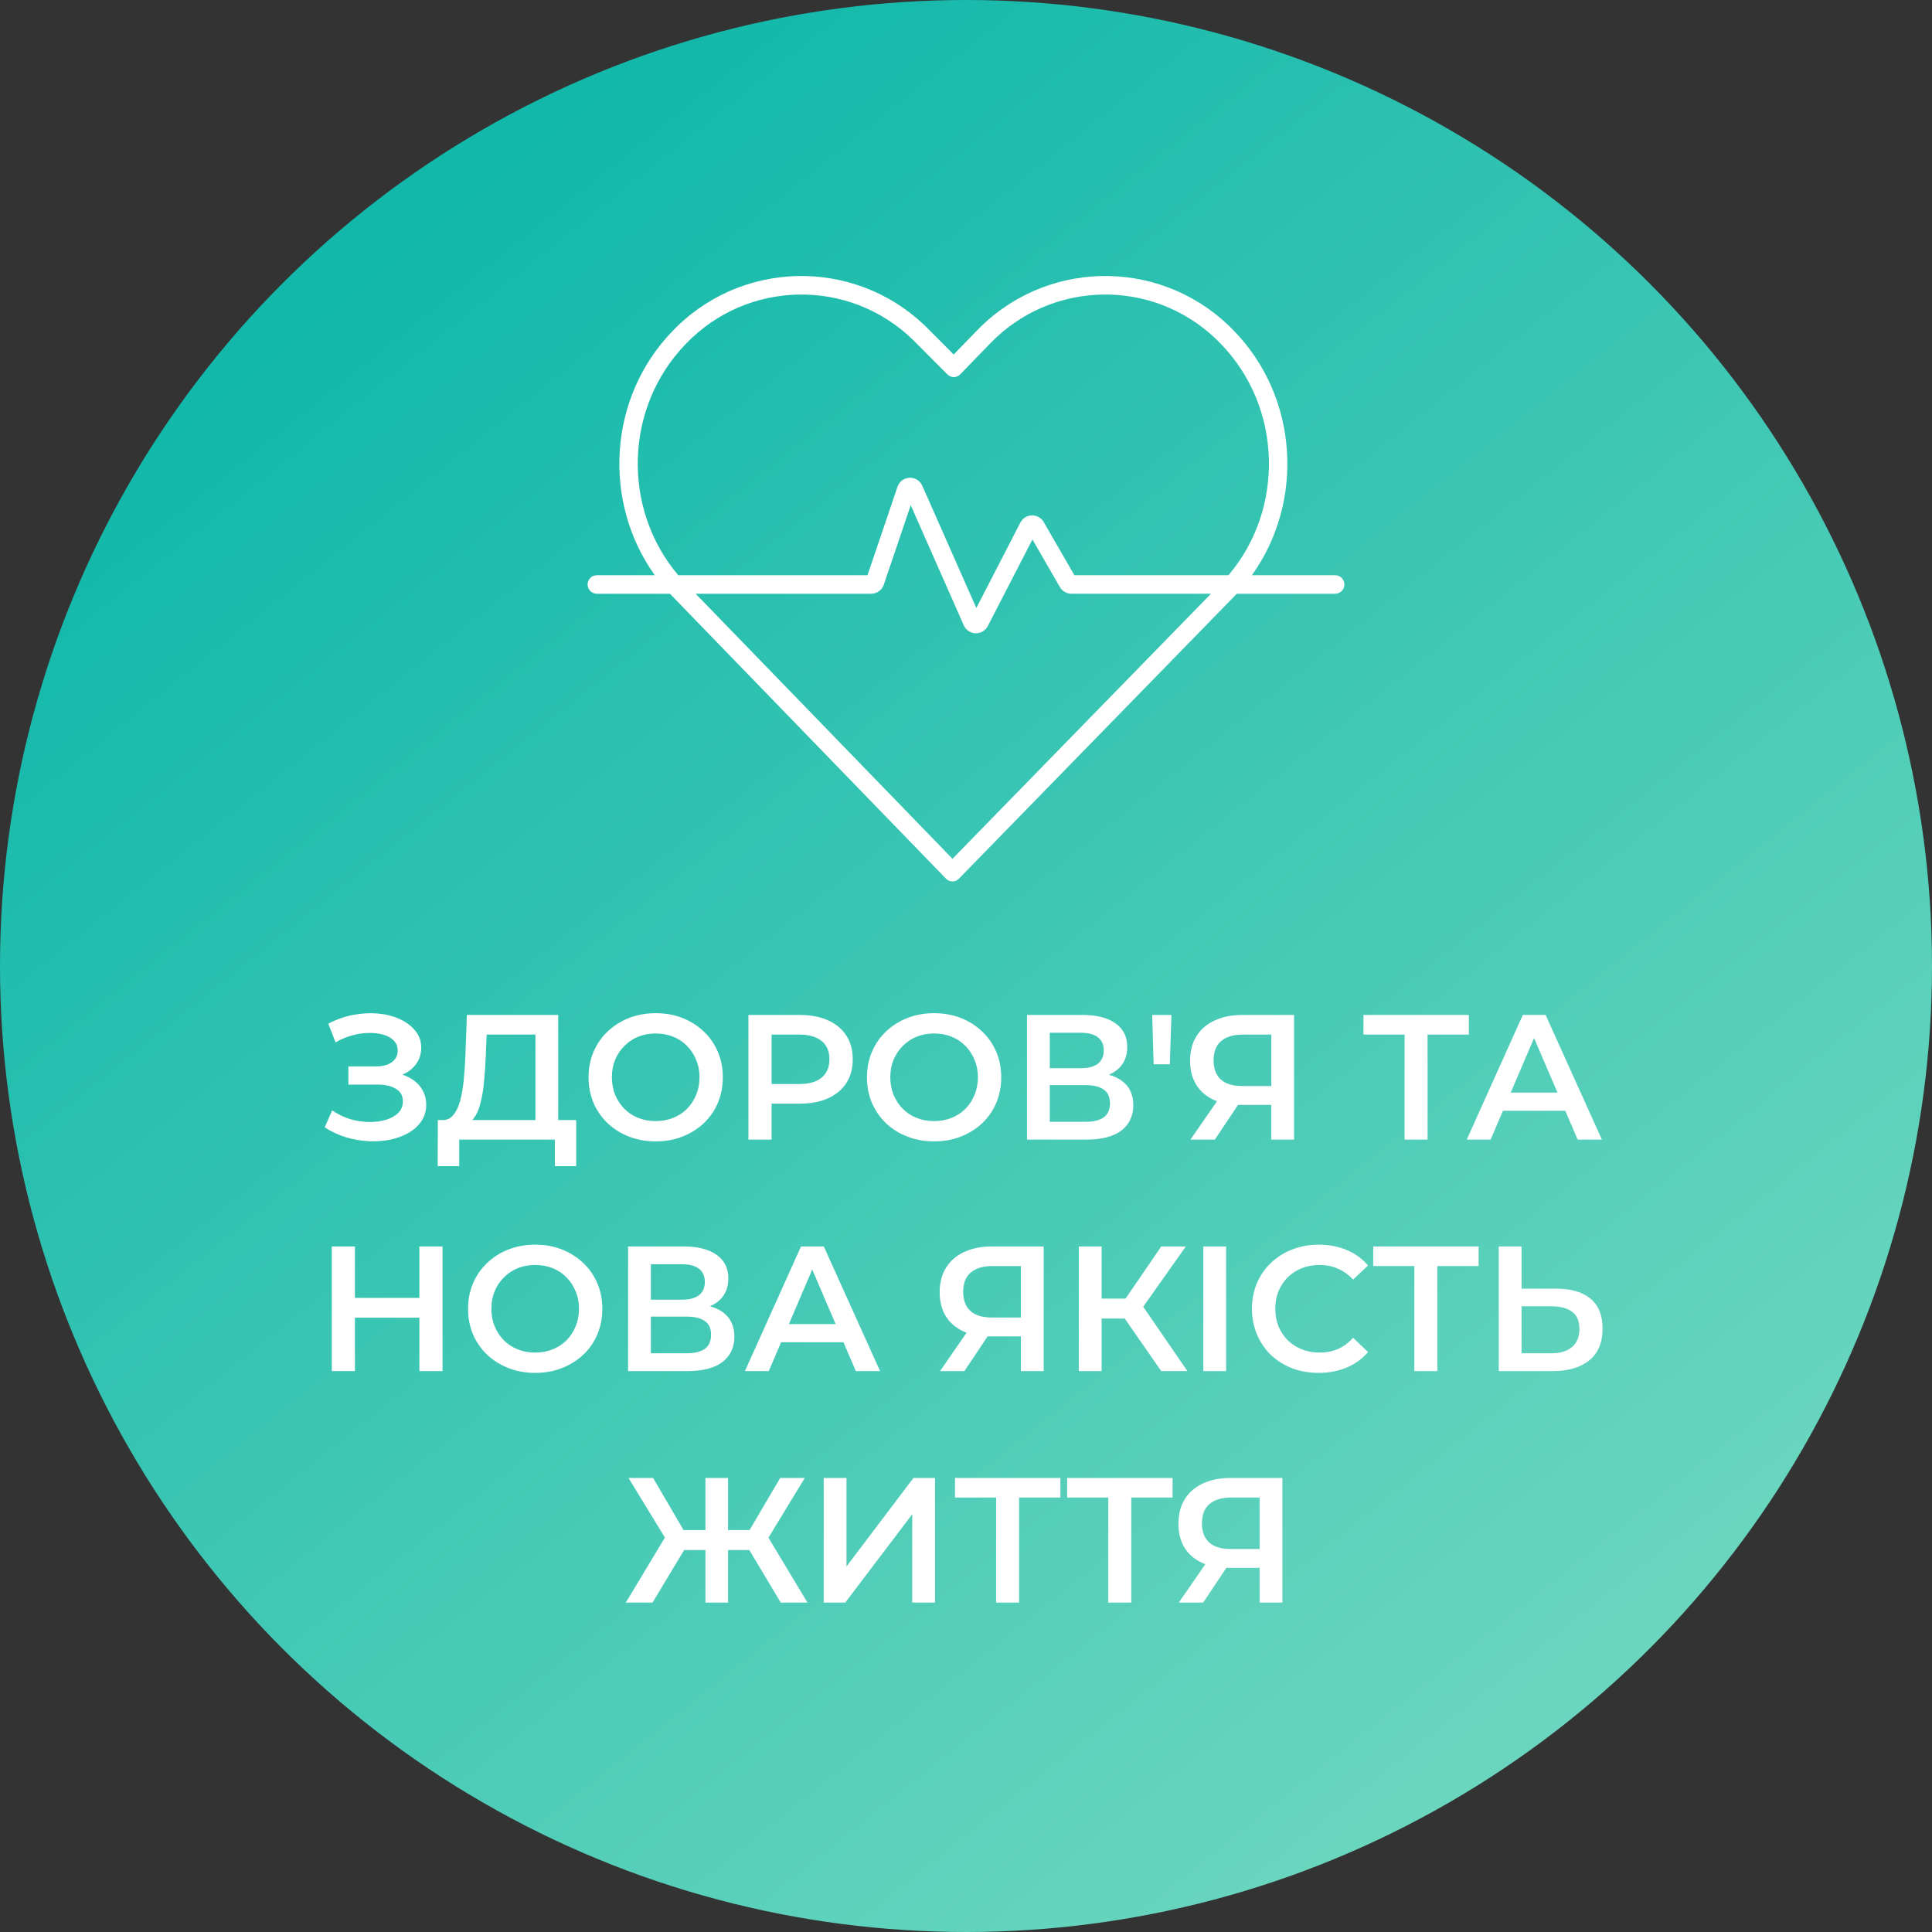
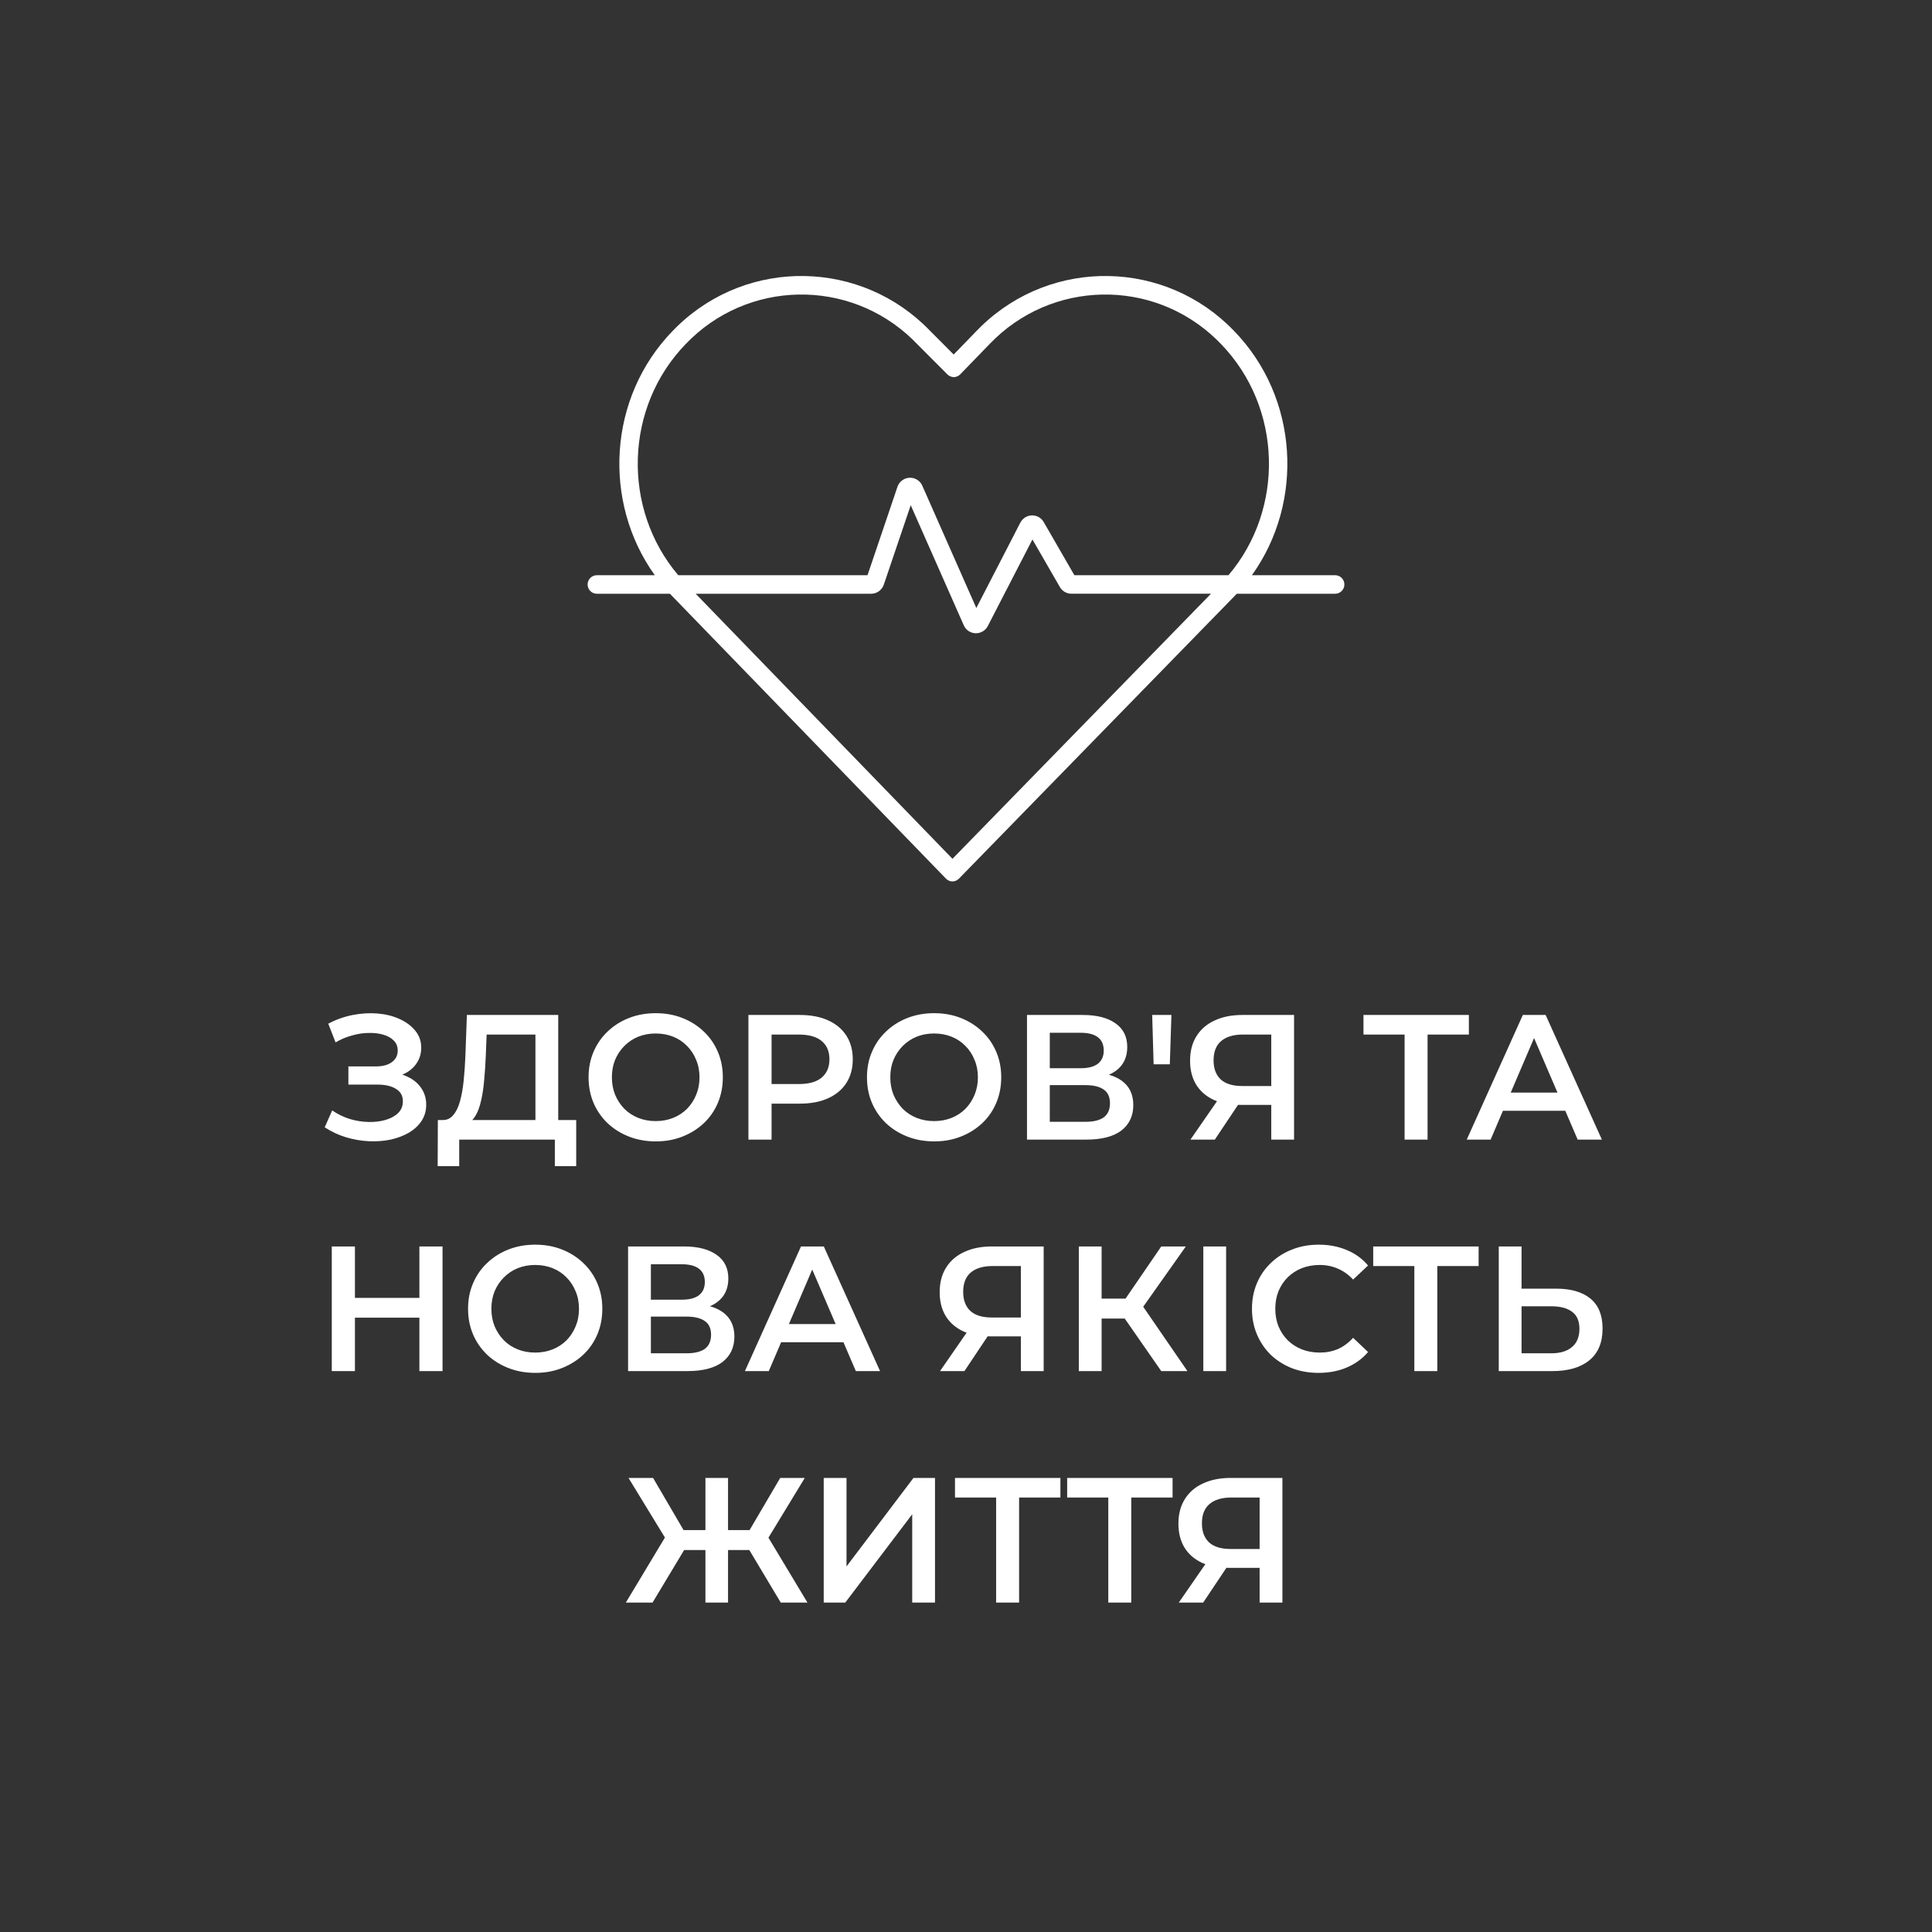
<svg xmlns="http://www.w3.org/2000/svg" width="217" height="217" viewBox="0 0 217 217" fill="none">
  <rect x="0" y="0" width="217" height="217" fill="#333333" stroke="none" />
  <g clip-path="url(#clip0_0_1581)">
-     <circle cx="108.5" cy="108.5" r="108.5" fill="url(#paint0_linear_0_1581)" />
    <path d="M36.471 126.62L37.311 124.72C37.911 125.133 38.564 125.453 39.271 125.68C39.991 125.893 40.704 126.007 41.411 126.02C42.117 126.033 42.757 125.953 43.331 125.78C43.917 125.607 44.384 125.347 44.731 125C45.077 124.653 45.251 124.22 45.251 123.7C45.251 123.073 44.991 122.607 44.471 122.3C43.964 121.98 43.271 121.82 42.391 121.82H39.131V119.78H42.191C42.977 119.78 43.584 119.62 44.011 119.3C44.451 118.98 44.671 118.547 44.671 118C44.671 117.547 44.524 117.173 44.231 116.88C43.951 116.587 43.564 116.367 43.071 116.22C42.591 116.073 42.044 116.007 41.431 116.02C40.831 116.02 40.204 116.113 39.551 116.3C38.897 116.473 38.277 116.733 37.691 117.08L36.871 114.98C37.751 114.513 38.671 114.187 39.631 114C40.604 113.813 41.544 113.76 42.451 113.84C43.357 113.92 44.171 114.127 44.891 114.46C45.624 114.793 46.211 115.233 46.651 115.78C47.091 116.313 47.311 116.947 47.311 117.68C47.311 118.347 47.131 118.94 46.771 119.46C46.424 119.967 45.944 120.36 45.331 120.64C44.717 120.92 44.004 121.06 43.191 121.06L43.291 120.42C44.211 120.42 45.011 120.58 45.691 120.9C46.384 121.207 46.917 121.633 47.291 122.18C47.677 122.727 47.871 123.36 47.871 124.08C47.871 124.76 47.697 125.367 47.351 125.9C47.004 126.42 46.531 126.86 45.931 127.22C45.331 127.567 44.644 127.827 43.871 128C43.097 128.16 42.284 128.22 41.431 128.18C40.577 128.14 39.724 127.993 38.871 127.74C38.031 127.487 37.231 127.113 36.471 126.62ZM60.139 126.8V116.2H54.659L54.559 118.68C54.519 119.613 54.459 120.5 54.379 121.34C54.312 122.167 54.199 122.92 54.039 123.6C53.892 124.28 53.686 124.847 53.419 125.3C53.152 125.753 52.826 126.053 52.439 126.2L49.639 125.8C50.146 125.827 50.559 125.653 50.879 125.28C51.212 124.907 51.472 124.387 51.659 123.72C51.846 123.053 51.986 122.273 52.079 121.38C52.172 120.473 52.239 119.493 52.279 118.44L52.439 114H62.699V126.8H60.139ZM49.159 130.98L49.179 125.8H64.719V130.98H62.319V128H51.579V130.98H49.159ZM73.667 128.2C72.574 128.2 71.567 128.02 70.647 127.66C69.727 127.3 68.927 126.8 68.247 126.16C67.567 125.507 67.04 124.747 66.667 123.88C66.294 123 66.107 122.04 66.107 121C66.107 119.96 66.294 119.007 66.667 118.14C67.04 117.26 67.567 116.5 68.247 115.86C68.927 115.207 69.727 114.7 70.647 114.34C71.567 113.98 72.567 113.8 73.647 113.8C74.74 113.8 75.74 113.98 76.647 114.34C77.567 114.7 78.367 115.207 79.047 115.86C79.727 116.5 80.254 117.26 80.627 118.14C81 119.007 81.187 119.96 81.187 121C81.187 122.04 81 123 80.627 123.88C80.254 124.76 79.727 125.52 79.047 126.16C78.367 126.8 77.567 127.3 76.647 127.66C75.74 128.02 74.747 128.2 73.667 128.2ZM73.647 125.92C74.354 125.92 75.007 125.8 75.607 125.56C76.207 125.32 76.727 124.98 77.167 124.54C77.607 124.087 77.947 123.567 78.187 122.98C78.44 122.38 78.567 121.72 78.567 121C78.567 120.28 78.44 119.627 78.187 119.04C77.947 118.44 77.607 117.92 77.167 117.48C76.727 117.027 76.207 116.68 75.607 116.44C75.007 116.2 74.354 116.08 73.647 116.08C72.94 116.08 72.287 116.2 71.687 116.44C71.1 116.68 70.58 117.027 70.127 117.48C69.687 117.92 69.34 118.44 69.087 119.04C68.847 119.627 68.727 120.28 68.727 121C68.727 121.707 68.847 122.36 69.087 122.96C69.34 123.56 69.687 124.087 70.127 124.54C70.567 124.98 71.087 125.32 71.687 125.56C72.287 125.8 72.94 125.92 73.647 125.92ZM84.062 128V114H89.822C91.062 114 92.122 114.2 93.002 114.6C93.895 115 94.582 115.573 95.062 116.32C95.542 117.067 95.782 117.953 95.782 118.98C95.782 120.007 95.542 120.893 95.062 121.64C94.582 122.387 93.895 122.96 93.002 123.36C92.122 123.76 91.062 123.96 89.822 123.96H85.502L86.662 122.74V128H84.062ZM86.662 123.02L85.502 121.76H89.702C90.848 121.76 91.708 121.52 92.282 121.04C92.868 120.547 93.162 119.86 93.162 118.98C93.162 118.087 92.868 117.4 92.282 116.92C91.708 116.44 90.848 116.2 89.702 116.2H85.502L86.662 114.92V123.02ZM104.937 128.2C103.843 128.2 102.837 128.02 101.917 127.66C100.997 127.3 100.197 126.8 99.517 126.16C98.837 125.507 98.31 124.747 97.937 123.88C97.563 123 97.377 122.04 97.377 121C97.377 119.96 97.563 119.007 97.937 118.14C98.31 117.26 98.837 116.5 99.517 115.86C100.197 115.207 100.997 114.7 101.917 114.34C102.837 113.98 103.837 113.8 104.917 113.8C106.01 113.8 107.01 113.98 107.917 114.34C108.837 114.7 109.637 115.207 110.317 115.86C110.997 116.5 111.523 117.26 111.897 118.14C112.27 119.007 112.457 119.96 112.457 121C112.457 122.04 112.27 123 111.897 123.88C111.523 124.76 110.997 125.52 110.317 126.16C109.637 126.8 108.837 127.3 107.917 127.66C107.01 128.02 106.017 128.2 104.937 128.2ZM104.917 125.92C105.623 125.92 106.277 125.8 106.877 125.56C107.477 125.32 107.997 124.98 108.437 124.54C108.877 124.087 109.217 123.567 109.457 122.98C109.71 122.38 109.837 121.72 109.837 121C109.837 120.28 109.71 119.627 109.457 119.04C109.217 118.44 108.877 117.92 108.437 117.48C107.997 117.027 107.477 116.68 106.877 116.44C106.277 116.2 105.623 116.08 104.917 116.08C104.21 116.08 103.557 116.2 102.957 116.44C102.37 116.68 101.85 117.027 101.397 117.48C100.957 117.92 100.61 118.44 100.357 119.04C100.117 119.627 99.997 120.28 99.997 121C99.997 121.707 100.117 122.36 100.357 122.96C100.61 123.56 100.957 124.087 101.397 124.54C101.837 124.98 102.357 125.32 102.957 125.56C103.557 125.8 104.21 125.92 104.917 125.92ZM115.351 128V114H121.611C123.184 114 124.411 114.313 125.291 114.94C126.171 115.553 126.611 116.44 126.611 117.6C126.611 118.747 126.191 119.633 125.351 120.26C124.511 120.873 123.404 121.18 122.031 121.18L122.391 120.46C123.951 120.46 125.158 120.773 126.011 121.4C126.864 122.027 127.291 122.933 127.291 124.12C127.291 125.333 126.844 126.287 125.951 126.98C125.058 127.66 123.738 128 121.991 128H115.351ZM117.911 126H121.911C122.818 126 123.504 125.833 123.971 125.5C124.438 125.153 124.671 124.627 124.671 123.92C124.671 123.213 124.438 122.7 123.971 122.38C123.504 122.047 122.818 121.88 121.911 121.88H117.911V126ZM117.911 119.98H121.391C122.231 119.98 122.871 119.813 123.311 119.48C123.751 119.133 123.971 118.64 123.971 118C123.971 117.333 123.751 116.833 123.311 116.5C122.871 116.167 122.231 116 121.391 116H117.911V119.98ZM129.573 119.54L129.413 114H131.573L131.393 119.54H129.573ZM142.787 128V123.52L143.428 124.1H139.328C138.154 124.1 137.141 123.907 136.288 123.52C135.448 123.12 134.801 122.553 134.348 121.82C133.894 121.073 133.668 120.18 133.668 119.14C133.668 118.06 133.908 117.14 134.388 116.38C134.868 115.607 135.548 115.02 136.428 114.62C137.308 114.207 138.341 114 139.528 114H145.348V128H142.787ZM133.708 128L137.168 123H139.788L136.448 128H133.708ZM142.787 122.68V115.48L143.428 116.2H139.608C138.541 116.2 137.721 116.447 137.148 116.94C136.588 117.42 136.308 118.14 136.308 119.1C136.308 120.02 136.574 120.733 137.108 121.24C137.654 121.733 138.454 121.98 139.508 121.98H143.428L142.787 122.68ZM157.763 128V115.56L158.383 116.2H153.143V114H164.983V116.2H159.743L160.343 115.56V128H157.763ZM164.743 128L171.043 114H173.603L179.923 128H177.203L171.783 115.38H172.823L167.423 128H164.743ZM167.643 124.76L168.343 122.72H175.903L176.603 124.76H167.643ZM47.105 140H49.705V154H47.105V140ZM39.865 154H37.265V140H39.865V154ZM47.305 148H39.645V145.78H47.305V148ZM60.132 154.2C59.038 154.2 58.032 154.02 57.112 153.66C56.192 153.3 55.392 152.8 54.712 152.16C54.032 151.507 53.505 150.747 53.132 149.88C52.758 149 52.572 148.04 52.572 147C52.572 145.96 52.758 145.007 53.132 144.14C53.505 143.26 54.032 142.5 54.712 141.86C55.392 141.207 56.192 140.7 57.112 140.34C58.032 139.98 59.032 139.8 60.112 139.8C61.205 139.8 62.205 139.98 63.112 140.34C64.032 140.7 64.832 141.207 65.512 141.86C66.192 142.5 66.719 143.26 67.092 144.14C67.465 145.007 67.652 145.96 67.652 147C67.652 148.04 67.465 149 67.092 149.88C66.719 150.76 66.192 151.52 65.512 152.16C64.832 152.8 64.032 153.3 63.112 153.66C62.205 154.02 61.212 154.2 60.132 154.2ZM60.112 151.92C60.819 151.92 61.472 151.8 62.072 151.56C62.672 151.32 63.192 150.98 63.632 150.54C64.072 150.087 64.412 149.567 64.652 148.98C64.905 148.38 65.032 147.72 65.032 147C65.032 146.28 64.905 145.627 64.652 145.04C64.412 144.44 64.072 143.92 63.632 143.48C63.192 143.027 62.672 142.68 62.072 142.44C61.472 142.2 60.819 142.08 60.112 142.08C59.405 142.08 58.752 142.2 58.152 142.44C57.565 142.68 57.045 143.027 56.592 143.48C56.152 143.92 55.805 144.44 55.552 145.04C55.312 145.627 55.192 146.28 55.192 147C55.192 147.707 55.312 148.36 55.552 148.96C55.805 149.56 56.152 150.087 56.592 150.54C57.032 150.98 57.552 151.32 58.152 151.56C58.752 151.8 59.405 151.92 60.112 151.92ZM70.546 154V140H76.806C78.38 140 79.606 140.313 80.486 140.94C81.366 141.553 81.806 142.44 81.806 143.6C81.806 144.747 81.386 145.633 80.546 146.26C79.706 146.873 78.6 147.18 77.226 147.18L77.586 146.46C79.146 146.46 80.353 146.773 81.206 147.4C82.06 148.027 82.486 148.933 82.486 150.12C82.486 151.333 82.04 152.287 81.146 152.98C80.253 153.66 78.933 154 77.186 154H70.546ZM73.106 152H77.106C78.013 152 78.7 151.833 79.166 151.5C79.633 151.153 79.866 150.627 79.866 149.92C79.866 149.213 79.633 148.7 79.166 148.38C78.7 148.047 78.013 147.88 77.106 147.88H73.106V152ZM73.106 145.98H76.586C77.426 145.98 78.066 145.813 78.506 145.48C78.946 145.133 79.166 144.64 79.166 144C79.166 143.333 78.946 142.833 78.506 142.5C78.066 142.167 77.426 142 76.586 142H73.106V145.98ZM83.668 154L89.968 140H92.528L98.848 154H96.128L90.708 141.38H91.748L86.348 154H83.668ZM86.568 150.76L87.268 148.72H94.828L95.528 150.76H86.568ZM114.662 154V149.52L115.303 150.1H111.203C110.029 150.1 109.016 149.907 108.163 149.52C107.323 149.12 106.676 148.553 106.223 147.82C105.769 147.073 105.543 146.18 105.543 145.14C105.543 144.06 105.783 143.14 106.263 142.38C106.743 141.607 107.423 141.02 108.303 140.62C109.183 140.207 110.216 140 111.403 140H117.223V154H114.662ZM105.583 154L109.043 149H111.663L108.323 154H105.583ZM114.662 148.68V141.48L115.303 142.2H111.483C110.416 142.2 109.596 142.447 109.023 142.94C108.463 143.42 108.183 144.14 108.183 145.1C108.183 146.02 108.449 146.733 108.983 147.24C109.529 147.733 110.329 147.98 111.383 147.98H115.303L114.662 148.68ZM130.431 154L125.691 147.18L127.791 145.88L133.371 154H130.431ZM121.171 154V140H123.731V154H121.171ZM122.951 148.1V145.86H127.671V148.1H122.951ZM128.031 147.3L125.651 146.98L130.431 140H133.191L128.031 147.3ZM135.156 154V140H137.716V154H135.156ZM148.099 154.2C147.033 154.2 146.039 154.027 145.119 153.68C144.213 153.32 143.419 152.82 142.739 152.18C142.073 151.527 141.553 150.76 141.179 149.88C140.806 149 140.619 148.04 140.619 147C140.619 145.96 140.806 145 141.179 144.12C141.553 143.24 142.079 142.48 142.759 141.84C143.439 141.187 144.233 140.687 145.139 140.34C146.046 139.98 147.039 139.8 148.119 139.8C149.266 139.8 150.313 140 151.259 140.4C152.206 140.787 153.006 141.367 153.659 142.14L151.979 143.72C151.473 143.173 150.906 142.767 150.279 142.5C149.653 142.22 148.973 142.08 148.239 142.08C147.506 142.08 146.833 142.2 146.219 142.44C145.619 142.68 145.093 143.02 144.639 143.46C144.199 143.9 143.853 144.42 143.599 145.02C143.359 145.62 143.239 146.28 143.239 147C143.239 147.72 143.359 148.38 143.599 148.98C143.853 149.58 144.199 150.1 144.639 150.54C145.093 150.98 145.619 151.32 146.219 151.56C146.833 151.8 147.506 151.92 148.239 151.92C148.973 151.92 149.653 151.787 150.279 151.52C150.906 151.24 151.473 150.82 151.979 150.26L153.659 151.86C153.006 152.62 152.206 153.2 151.259 153.6C150.313 154 149.259 154.2 148.099 154.2ZM158.857 154V141.56L159.477 142.2H154.237V140H166.077V142.2H160.837L161.437 141.56V154H158.857ZM174.779 144.74C176.446 144.74 177.733 145.113 178.639 145.86C179.546 146.607 179.999 147.727 179.999 149.22C179.999 150.793 179.499 151.987 178.499 152.8C177.513 153.6 176.133 154 174.359 154H168.339V140H170.899V144.74H174.779ZM174.239 152C175.239 152 176.013 151.767 176.559 151.3C177.119 150.833 177.399 150.153 177.399 149.26C177.399 148.38 177.126 147.74 176.579 147.34C176.033 146.927 175.253 146.72 174.239 146.72H170.899V152H174.239ZM87.693 180L83.613 173.18L85.813 171.88L90.693 180H87.693ZM81.013 174.1V171.86H85.233V174.1H81.013ZM85.953 173.3L83.533 172.98L87.633 166H90.393L85.953 173.3ZM73.293 180H70.293L75.173 171.88L77.393 173.18L73.293 180ZM81.773 180H79.233V166H81.773V180ZM79.993 174.1H75.753V171.86H79.993V174.1ZM75.053 173.3L70.593 166H73.353L77.433 172.98L75.053 173.3ZM92.519 180V166H95.079V175.94L102.599 166H105.019V180H102.459V170.08L94.939 180H92.519ZM111.884 180V167.56L112.504 168.2H107.264V166H119.104V168.2H113.864L114.464 167.56V180H111.884ZM124.482 180V167.56L125.102 168.2H119.862V166H131.702V168.2H126.462L127.062 167.56V180H124.482ZM141.479 180V175.52L142.119 176.1H138.019C136.846 176.1 135.832 175.907 134.979 175.52C134.139 175.12 133.492 174.553 133.039 173.82C132.586 173.073 132.359 172.18 132.359 171.14C132.359 170.06 132.599 169.14 133.079 168.38C133.559 167.607 134.239 167.02 135.119 166.62C135.999 166.207 137.032 166 138.219 166H144.039V180H141.479ZM132.399 180L135.859 175H138.479L135.139 180H132.399ZM141.479 174.68V167.48L142.119 168.2H138.299C137.232 168.2 136.412 168.447 135.839 168.94C135.279 169.42 134.999 170.14 134.999 171.1C134.999 172.02 135.266 172.733 135.799 173.24C136.346 173.733 137.146 173.98 138.199 173.98H142.119L141.479 174.68Z" fill="white" />
    <path fill-rule="evenodd" clip-rule="evenodd" d="M149.963 64.608C150.535 64.608 151 65.075 151 65.649C151 66.223 150.535 66.689 149.963 66.689H138.908C138.815 66.79 138.722 66.891 138.625 66.989L107.721 98.675C107.676 98.724 107.417 98.991 106.997 99C106.556 99.007 106.28 98.721 106.237 98.674L75.535 66.989C75.438 66.891 75.345 66.79 75.251 66.689H67.037C66.465 66.689 66 66.223 66 65.649C66 65.075 66.465 64.608 67.037 64.608H73.546C67.641 56.364 68.303 44.65 75.535 37.187C75.715 36.999 75.898 36.814 76.086 36.633C84.082 28.912 96.8 29.158 104.492 37.187L107.116 39.82L109.668 37.187C109.848 36.999 110.031 36.814 110.219 36.633C118.215 28.912 130.933 29.158 138.625 37.187C145.857 44.65 146.518 56.364 140.613 64.608H149.963ZM137.98 64.608C144.312 57.147 144.032 45.753 137.139 38.639C136.972 38.463 136.801 38.293 136.628 38.125C129.451 31.205 118.047 31.434 111.154 38.639C110.058 39.768 108.965 40.897 107.871 42.026C107.816 42.085 107.586 42.321 107.209 42.352C106.746 42.388 106.439 42.081 106.396 42.038L106.394 42.036L103.016 38.649C102.847 38.47 102.673 38.297 102.496 38.125C95.32 31.205 83.914 31.434 77.021 38.639C70.127 45.751 69.847 57.145 76.179 64.608H97.438L100.798 54.691C100.931 54.286 101.23 53.959 101.619 53.787C102.377 53.454 103.262 53.801 103.595 54.562L109.659 68.29L114.6 58.708C114.732 58.449 114.935 58.234 115.186 58.09C115.905 57.675 116.82 57.923 117.233 58.645L120.673 64.608H137.98ZM136.016 66.688L106.981 96.459L78.137 66.689H97.847C98.492 66.688 99.065 66.273 99.271 65.659L102.291 56.744L108.246 70.224C108.476 70.758 108.994 71.109 109.575 71.126H109.62C110.183 71.126 110.698 70.81 110.953 70.307L115.962 60.593L119.042 65.933C119.31 66.398 119.806 66.686 120.341 66.688H136.016Z" fill="white" />
  </g>
  <defs>
    <linearGradient id="paint0_linear_0_1581" x1="-41.126" y1="96.412" x2="93.879" y2="264.932" gradientUnits="userSpaceOnUse">
      <stop stop-color="#12B8AA" />
      <stop offset="1" stop-color="#6DD7BF" />
    </linearGradient>
    <clipPath id="clip0_0_1581">
      <rect width="217" height="217" fill="white" />
    </clipPath>
  </defs>
</svg>